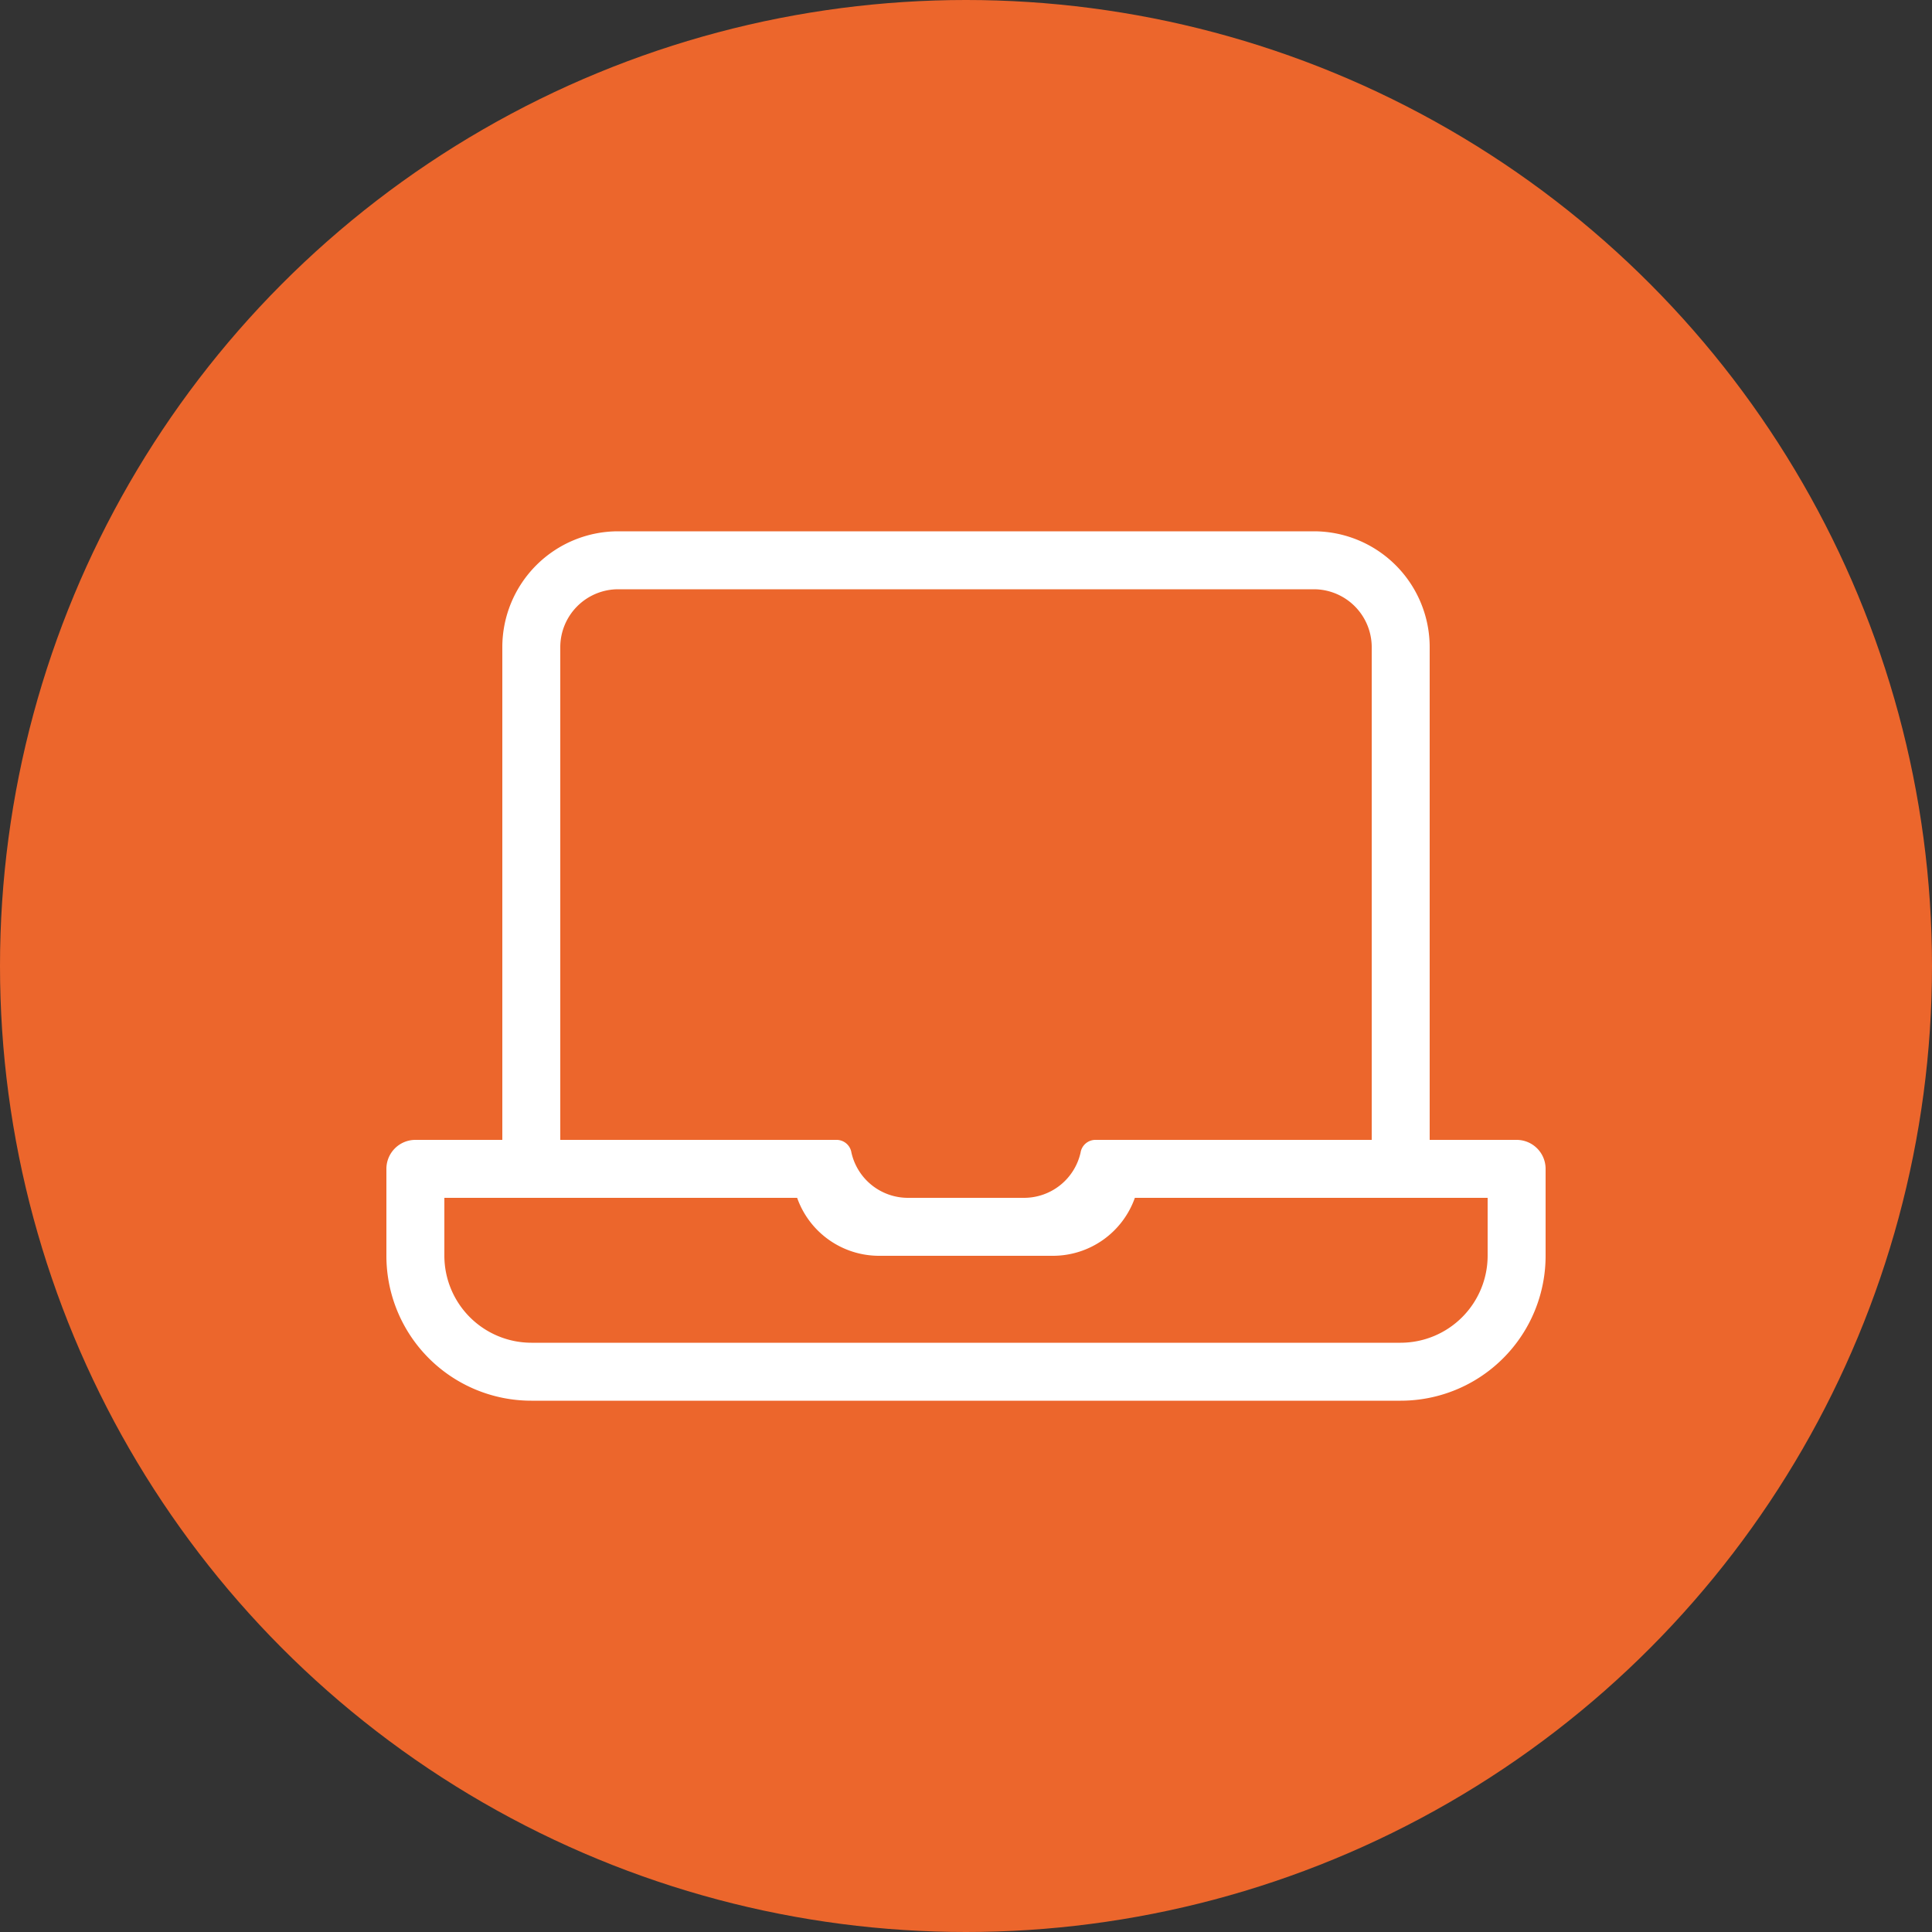
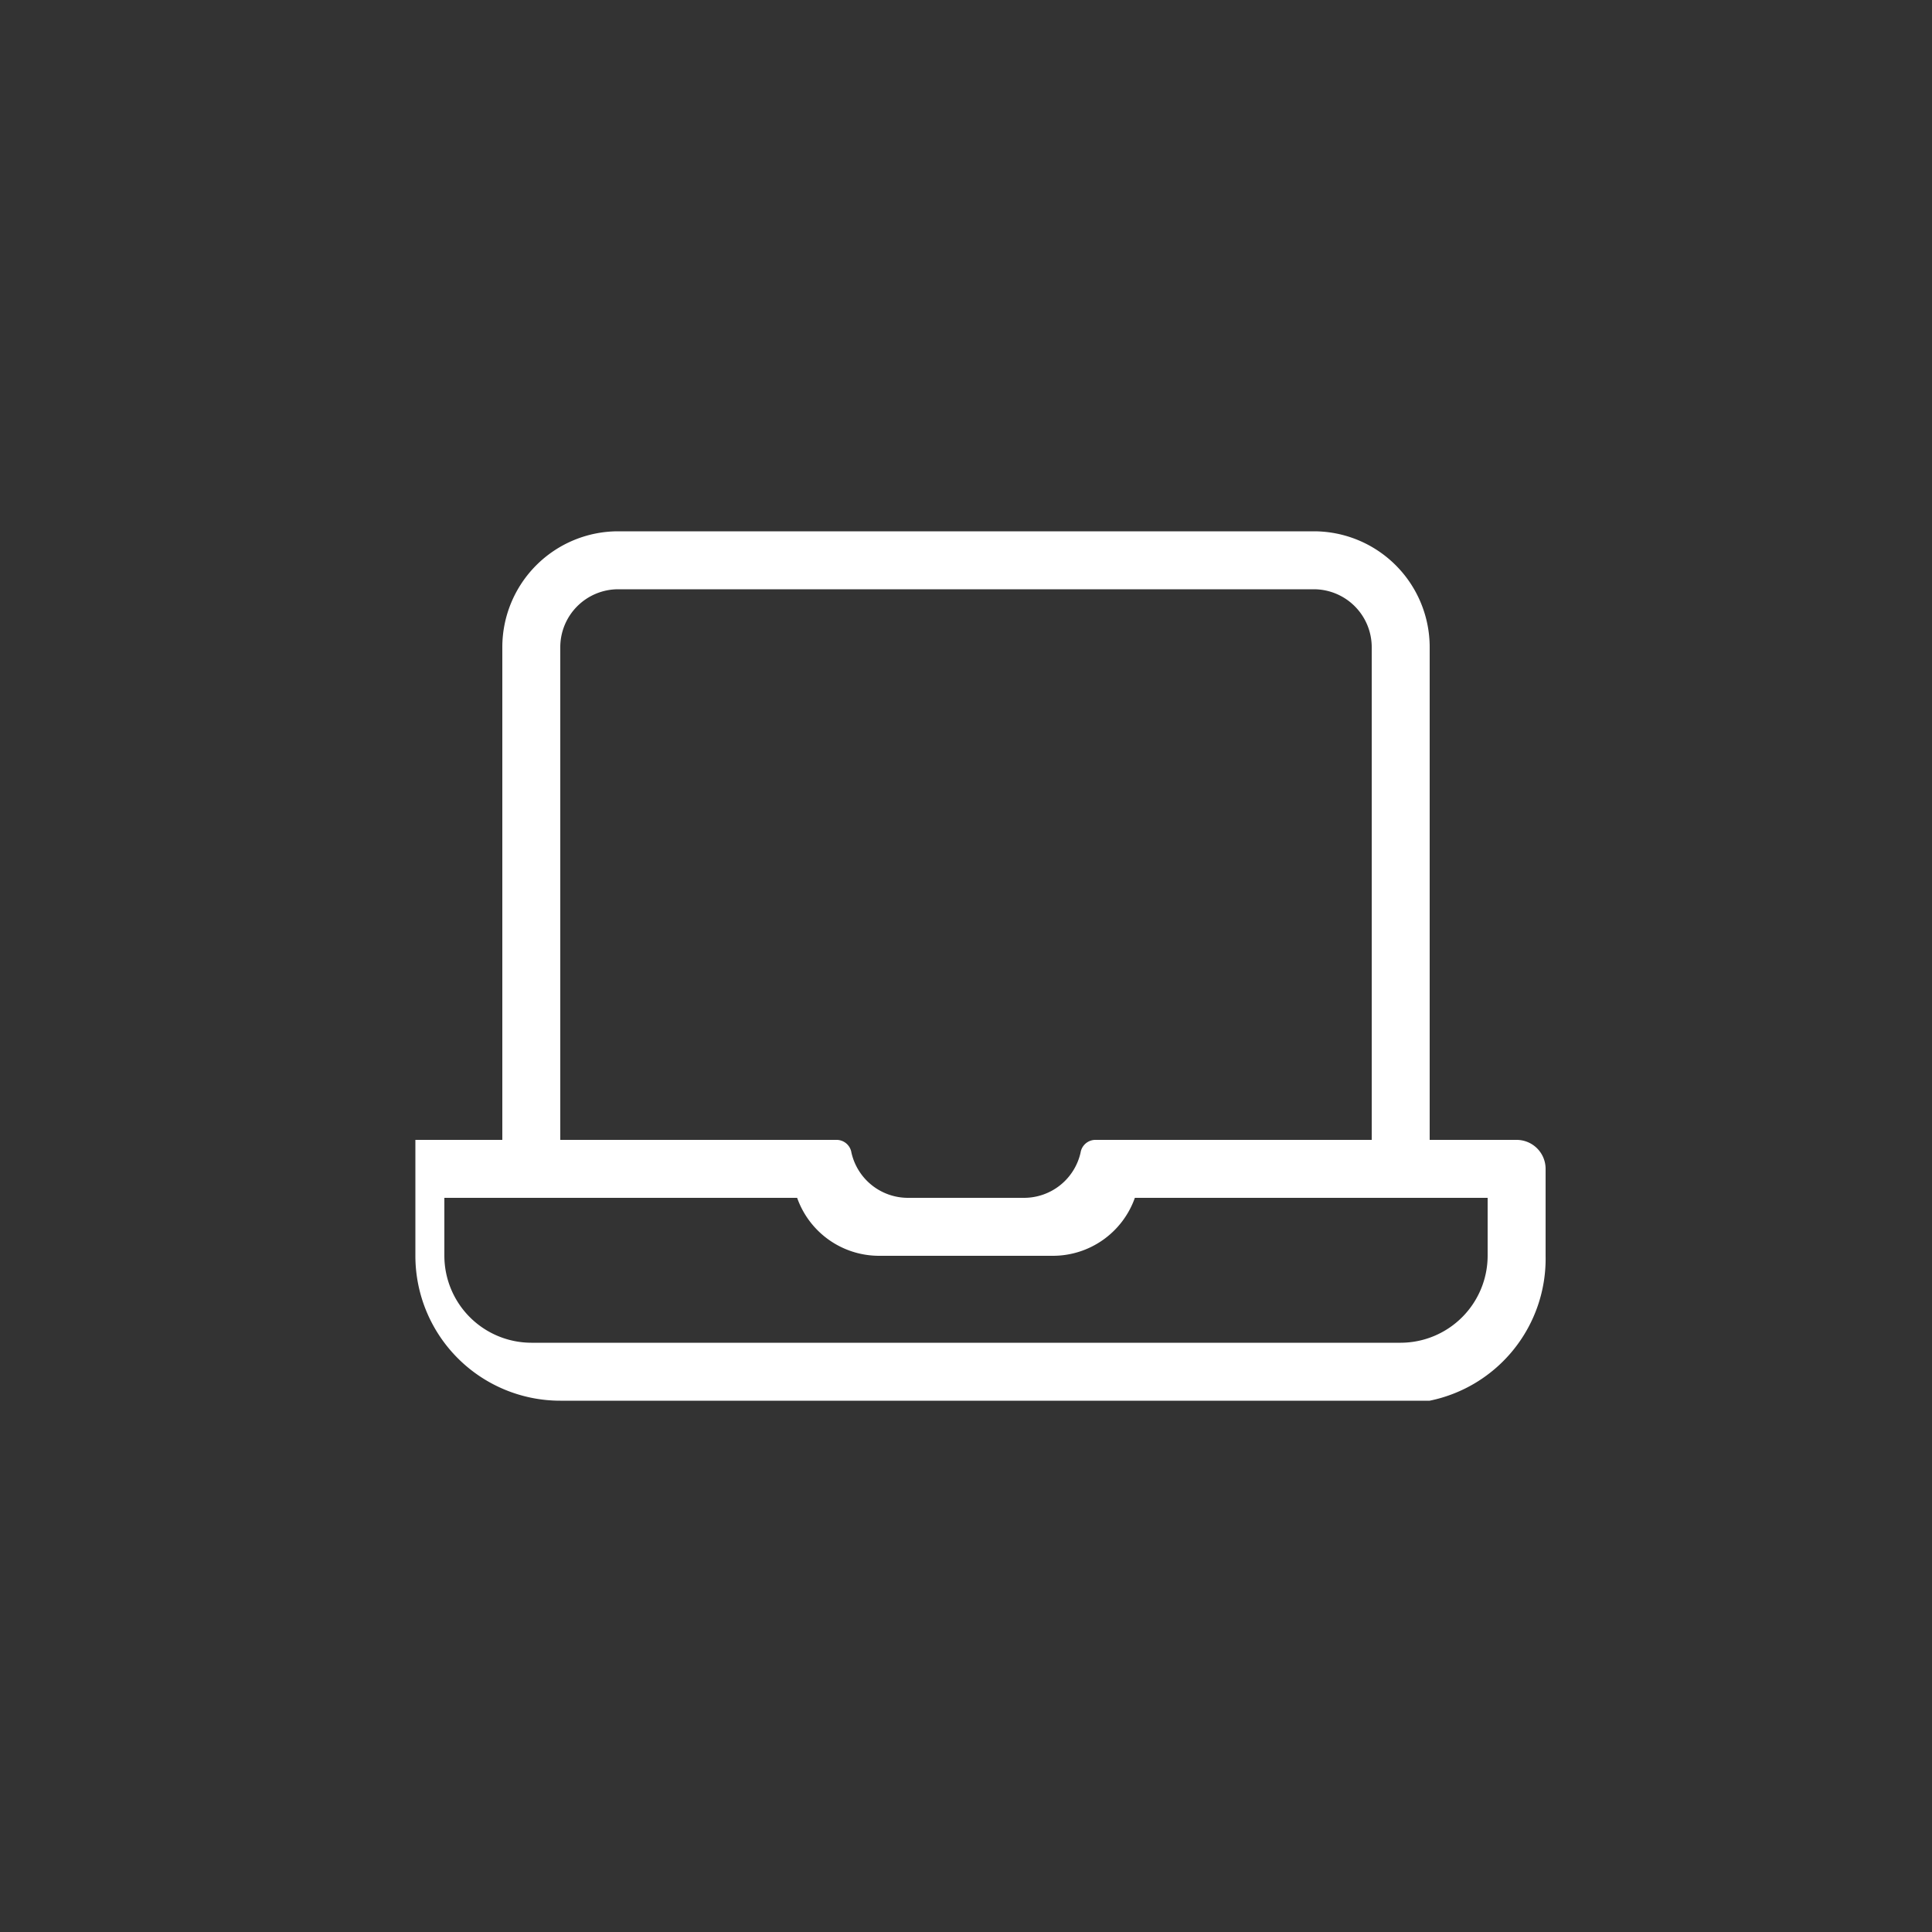
<svg xmlns="http://www.w3.org/2000/svg" viewBox="0 0 100 100">
  <rect x="0" y="0" width="100" height="100" fill="#333333" stroke="none" />
  <defs>
    <style>.cls-1{fill:#ec662c;}.cls-2{fill:#fff;}</style>
  </defs>
  <g id="Calque_2" data-name="Calque 2">
    <g id="Calque_1-2" data-name="Calque 1">
-       <circle class="cls-1" cx="50" cy="50" r="50" />
-       <path class="cls-2" d="M78.5,59H74V33.5a6,6,0,0,0-6-6H32a6,6,0,0,0-6,6V59H21.5A1.5,1.5,0,0,0,20,60.5V65a7.5,7.5,0,0,0,7.5,7.5h45A7.5,7.5,0,0,0,80,65V60.5A1.5,1.5,0,0,0,78.5,59ZM29,33.5a3,3,0,0,1,3-3H68a3,3,0,0,1,3,3V59H56.67a.78.78,0,0,0-.74.66A3,3,0,0,1,53,62H47a3,3,0,0,1-2.93-2.34.78.78,0,0,0-.74-.66H29ZM77,65a4.51,4.51,0,0,1-4.5,4.5h-45A4.51,4.51,0,0,1,23,65V62H41.26a4.5,4.5,0,0,0,4.24,3h9a4.5,4.5,0,0,0,4.24-3H77Z" />
+       <path class="cls-2" d="M78.5,59H74V33.5a6,6,0,0,0-6-6H32a6,6,0,0,0-6,6V59H21.5V65a7.5,7.5,0,0,0,7.5,7.5h45A7.5,7.5,0,0,0,80,65V60.5A1.5,1.5,0,0,0,78.5,59ZM29,33.5a3,3,0,0,1,3-3H68a3,3,0,0,1,3,3V59H56.67a.78.78,0,0,0-.74.66A3,3,0,0,1,53,62H47a3,3,0,0,1-2.93-2.34.78.78,0,0,0-.74-.66H29ZM77,65a4.51,4.51,0,0,1-4.5,4.5h-45A4.51,4.51,0,0,1,23,65V62H41.26a4.5,4.5,0,0,0,4.24,3h9a4.5,4.5,0,0,0,4.24-3H77Z" />
    </g>
  </g>
</svg>